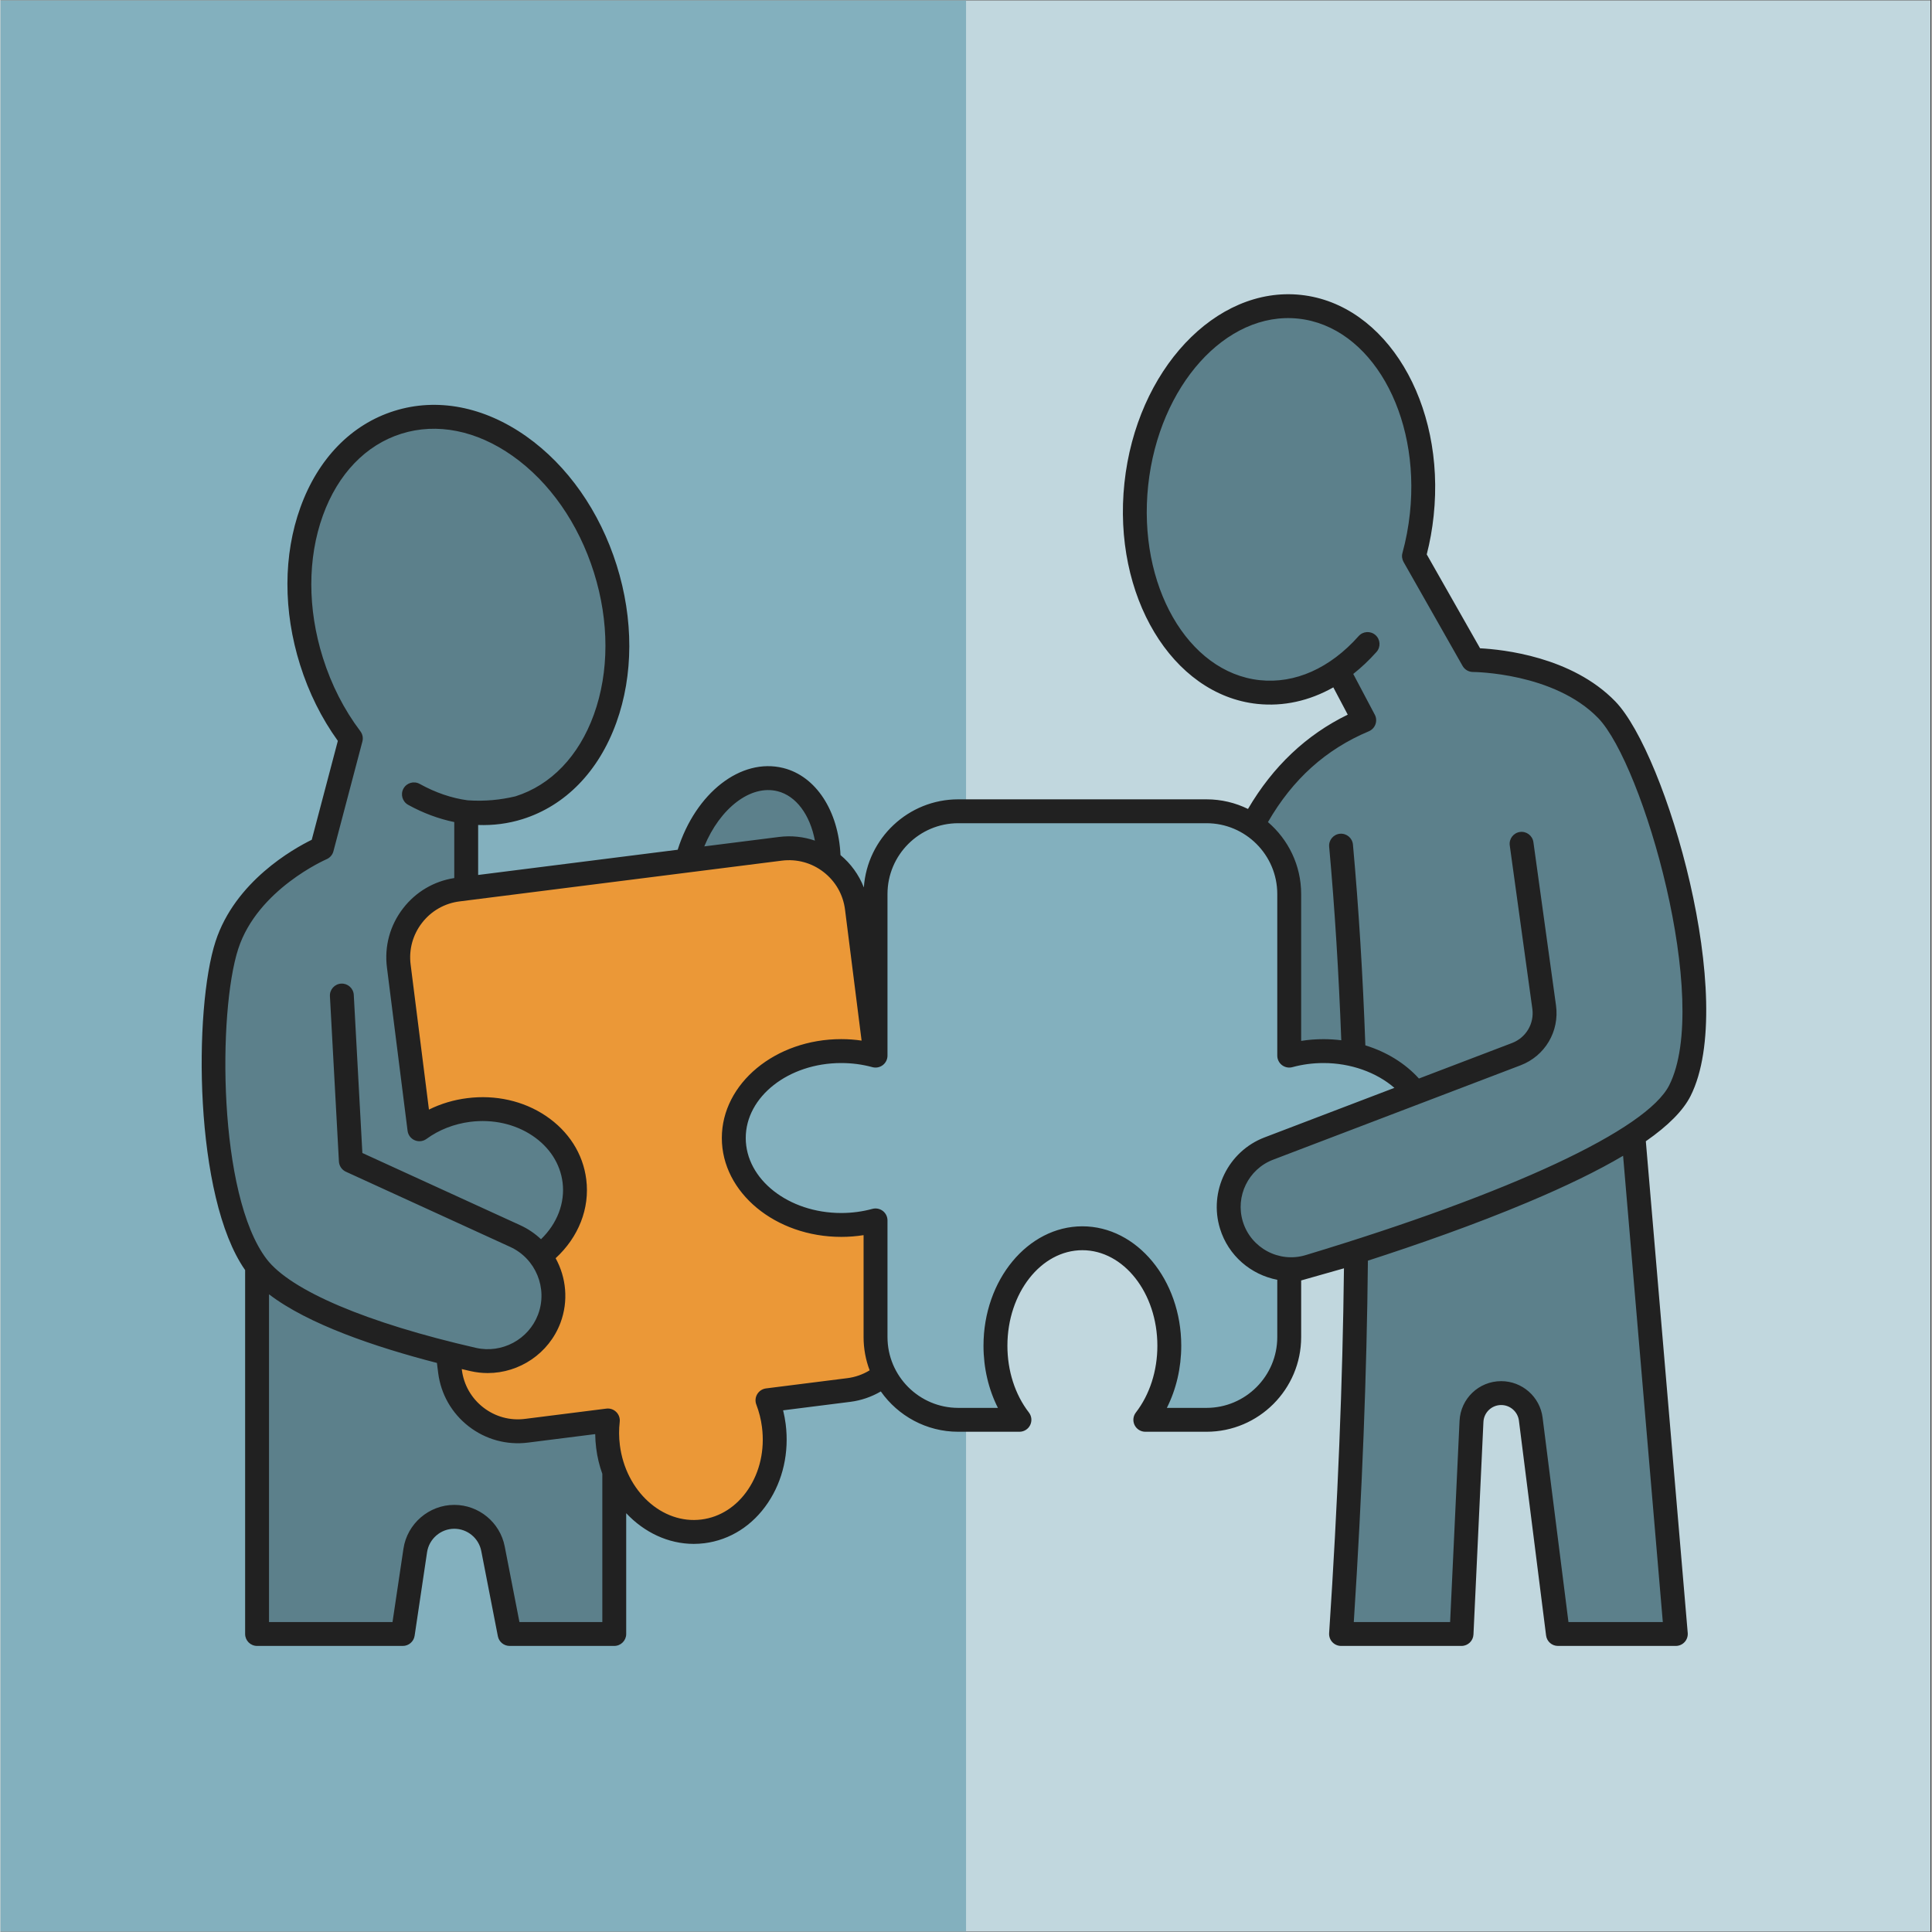
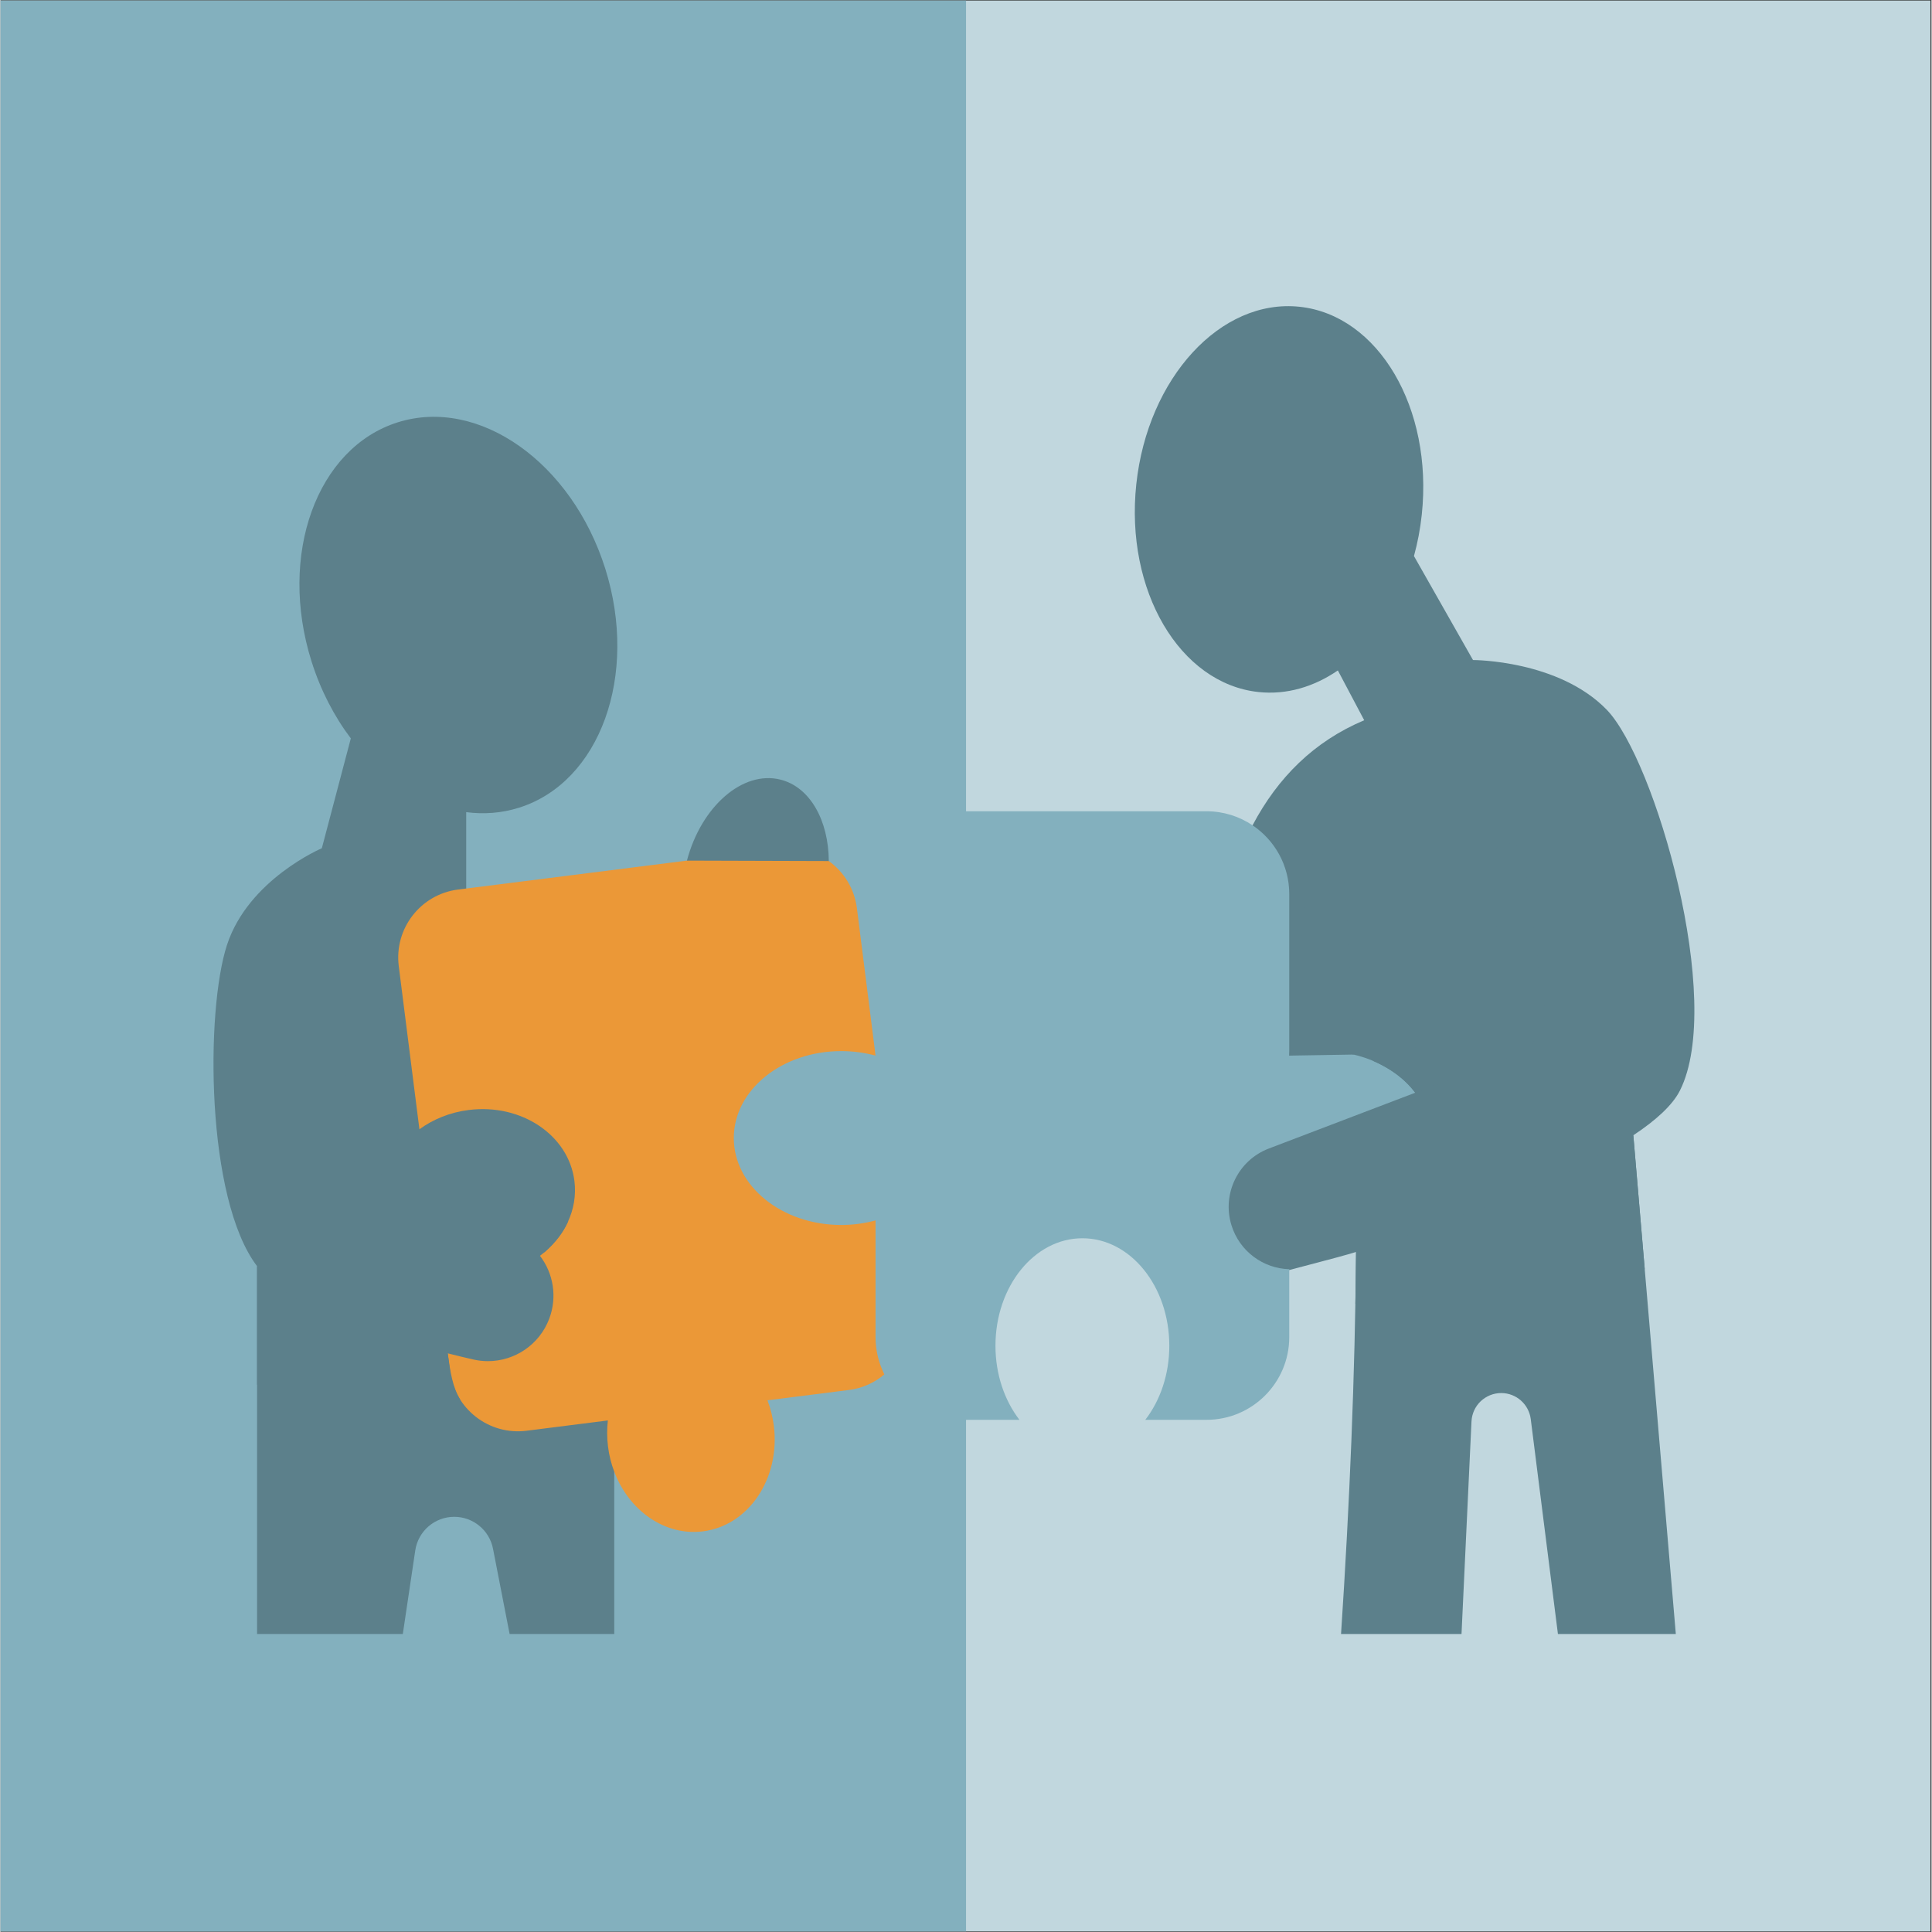
<svg xmlns="http://www.w3.org/2000/svg" width="300" zoomAndPan="magnify" viewBox="0 0 224.88 225" height="300" preserveAspectRatio="xMidYMid meet" version="1.0">
  <rect x="0" y="0" width="224.88" height="225" fill="#333333" stroke="none" />
  <defs>
    <clipPath id="6fd0c0e5bb">
      <path d="M 0 0.059 L 224.762 0.059 L 224.762 224.938 L 0 224.938 Z M 0 0.059 " clip-rule="nonzero" />
    </clipPath>
    <clipPath id="85a09910f4">
      <path d="M 0 0.059 L 112.445 0.059 L 112.445 224.938 L 0 224.938 Z M 0 0.059 " clip-rule="nonzero" />
    </clipPath>
  </defs>
  <g clip-path="url(#6fd0c0e5bb)">
-     <path fill="#ffffff" d="M 0 0.059 L 224.879 0.059 L 224.879 224.941 L 0 224.941 Z M 0 0.059 " fill-opacity="1" fill-rule="nonzero" />
    <path fill="#c1d7de" d="M 0 0.059 L 224.879 0.059 L 224.879 224.941 L 0 224.941 Z M 0 0.059 " fill-opacity="1" fill-rule="nonzero" />
  </g>
  <g clip-path="url(#85a09910f4)">
    <path fill="#83b0be" d="M -28.891 262.637 L -28.891 -0.156 L 112.445 -0.156 L 112.445 262.637 Z M -28.891 262.637 " fill-opacity="1" fill-rule="nonzero" />
  </g>
  <path fill="#5c808b" d="M 195.582 127.008 C 200.816 116.609 192.688 88.461 187.055 82.652 C 181.461 76.883 171.602 76.867 171.484 76.867 L 164.609 64.758 C 165.031 63.219 165.344 61.605 165.52 59.934 C 166.844 47.543 160.473 36.707 151.293 35.727 C 142.113 34.746 133.598 43.996 132.273 56.387 C 130.949 68.773 137.32 79.613 146.504 80.594 C 149.766 80.941 152.941 80 155.746 78.078 L 158.816 83.879 C 152.945 86.352 148.746 90.566 145.812 96.113 C 133.379 117.418 131.891 135.512 147.012 148.738 C 148.641 148.246 155.871 146.438 157.867 145.801 C 157.746 160.172 157.125 175.043 156.117 190.293 L 170.148 190.293 L 171.309 165.543 C 171.355 164.617 171.754 163.789 172.375 163.195 C 173.004 162.602 173.844 162.234 174.773 162.234 C 176.516 162.234 177.992 163.535 178.211 165.27 L 181.375 190.293 L 195.105 190.293 L 190.156 132.215 C 192.785 130.473 194.719 128.715 195.582 127.008 Z M 195.582 127.008 " fill-opacity="1" fill-rule="nonzero" />
  <path fill="#5c808b" d="M 54.234 94.582 C 56.289 94.852 58.367 94.699 60.379 94.066 C 69.832 91.094 74.328 78.641 70.434 66.242 C 66.535 53.852 55.715 46.211 46.262 49.184 C 36.816 52.16 32.316 64.613 36.215 77.008 C 37.281 80.398 38.863 83.434 40.797 85.992 L 37.422 98.785 C 37.422 98.785 28.863 102.414 26.371 110.059 C 23.875 117.703 23.895 139.594 29.879 147.461 L 29.879 190.293 L 46.852 190.293 L 48.301 180.562 C 48.637 178.312 50.566 176.648 52.844 176.648 C 53.945 176.648 54.965 177.039 55.766 177.699 C 56.566 178.355 57.145 179.285 57.355 180.363 L 59.289 190.293 L 71.477 190.293 L 71.477 171.395 C 77.676 144.449 81.848 118.234 54.234 103.477 Z M 54.234 94.582 " fill-opacity="1" fill-rule="nonzero" />
  <path fill="#eb9837" d="M 102.938 160.059 C 102.277 158.754 105.227 156.812 105.227 155.254 L 105.227 142.039 L 101.906 122.938 L 99.734 105.762 C 99.441 103.469 98.203 101.527 96.461 100.277 C 94.887 99.152 92.387 95.184 90.312 95.449 L 79.941 100.227 L 54.234 103.477 L 53.293 103.594 C 48.922 104.148 45.832 108.137 46.379 112.508 L 48.785 131.516 C 50.379 130.352 52.344 129.543 54.523 129.27 C 60.652 128.492 66.16 132.191 66.836 137.523 C 67.266 140.91 65.637 144.145 62.824 146.25 C 64.375 148.277 64.863 151.031 63.906 153.574 C 62.766 156.602 59.883 158.52 56.762 158.52 C 56.195 158.52 55.621 158.457 55.051 158.324 C 54.121 158.113 53.125 157.875 52.082 157.609 L 52.352 159.711 C 52.898 164.082 56.891 167.176 61.258 166.625 L 70.73 165.426 C 70.621 166.41 70.617 167.434 70.75 168.473 C 70.875 169.5 71.129 170.48 71.477 171.395 C 73.195 175.934 77.367 178.902 81.805 178.34 C 87.141 177.672 90.836 172.156 90.059 166.031 C 89.926 164.988 89.672 164.004 89.32 163.078 L 98.789 161.879 C 100.379 161.68 101.797 161.023 102.938 160.059 Z M 102.938 160.059 " fill-opacity="1" fill-rule="nonzero" />
  <path fill="#83b0be" d="M 164.758 127.258 L 147.707 133.758 C 144.133 135.121 142.23 139.027 143.352 142.68 C 144.293 145.734 147.055 147.727 150.086 147.812 L 150.086 155.715 C 150.086 161.035 145.77 165.352 140.445 165.352 L 133.32 165.352 C 135.055 163.105 136.117 160.07 136.117 156.723 C 136.117 149.809 131.586 144.207 125.996 144.207 C 120.402 144.207 115.871 149.809 115.871 156.723 C 115.871 160.07 116.934 163.105 118.664 165.352 L 111.543 165.352 C 107.781 165.352 104.527 163.199 102.938 160.059 C 102.277 158.754 101.906 157.277 101.906 155.715 L 101.906 142.129 C 100.652 142.469 99.309 142.66 97.91 142.66 C 91 142.66 85.398 138.125 85.398 132.535 C 85.398 126.941 91 122.41 97.91 122.41 C 99.309 122.41 100.652 122.598 101.906 122.938 L 101.906 104.117 C 101.906 98.797 106.219 94.48 111.543 94.48 L 140.445 94.48 C 142.43 94.48 144.277 95.082 145.812 96.113 C 148.387 97.84 150.086 100.781 150.086 104.117 L 150.086 122.938 C 151.336 122.598 152.68 122.41 154.078 122.41 C 158.598 122.41 162.559 124.348 164.758 127.258 Z M 164.758 127.258 " fill-opacity="1" fill-rule="nonzero" />
-   <path fill="#5c808b" d="M 90.828 90.793 C 94.281 91.656 96.434 95.555 96.461 100.277 C 94.887 99.152 92.898 98.586 90.82 98.852 L 79.941 100.227 C 81.605 93.906 86.445 89.695 90.828 90.793 Z M 90.828 90.793 " fill-opacity="1" fill-rule="nonzero" />
+   <path fill="#5c808b" d="M 90.828 90.793 C 94.281 91.656 96.434 95.555 96.461 100.277 L 79.941 100.227 C 81.605 93.906 86.445 89.695 90.828 90.793 Z M 90.828 90.793 " fill-opacity="1" fill-rule="nonzero" />
  <path fill="#5c808b" d="M 190.156 132.215 C 182.273 137.434 168.137 142.512 157.867 145.801 L 157.785 151.863 L 191.488 147.816 Z M 190.156 132.215 " fill-opacity="1" fill-rule="nonzero" />
  <path fill="#5c808b" d="M 175.562 98.27 C 176.469 98.27 177.234 98.938 177.359 99.832 L 179.777 117.281 C 180.102 119.641 178.754 121.918 176.527 122.766 L 164.758 127.258 C 163.547 125.621 161.84 124.422 159.789 123.523 L 172.121 119.605 C 173.91 118.754 174.605 118.004 174.637 116.055 L 173.75 100.184 C 173.691 99.145 174.52 98.27 175.562 98.27 Z M 175.562 98.27 " fill-opacity="1" fill-rule="nonzero" />
  <path fill="#5c808b" d="M 157.594 122.812 C 157.34 115.172 156.91 107.699 156.289 100.418 C 156.195 99.348 155.25 98.559 154.18 98.648 C 153.246 98.73 152.504 99.461 152.41 100.391 L 150.086 122.938 Z M 157.594 122.812 " fill-opacity="1" fill-rule="nonzero" />
  <path fill="#5c808b" d="M 52.082 157.609 C 44.102 155.609 33.461 152.168 29.879 147.461 L 29.879 161.254 L 53.562 163.043 C 52.645 161.539 52.395 159.859 52.082 157.609 Z M 52.082 157.609 " fill-opacity="1" fill-rule="nonzero" />
  <path fill="#5c808b" d="M 59.938 143.949 L 40.801 135.191 L 39.883 118.289 C 39.812 117.012 40.828 115.938 42.105 115.938 C 43.223 115.938 44.168 116.766 44.316 117.871 L 46.316 132.875 L 66.109 142.23 C 65.547 143.551 64.578 144.742 63.336 145.844 Z M 59.938 143.949 " fill-opacity="1" fill-rule="nonzero" />
-   <path fill="#212121" d="M 196.824 127.633 C 202.391 116.57 193.984 87.801 188.055 81.684 C 182.992 76.465 174.914 75.633 172.309 75.5 L 166.098 64.566 C 166.473 63.109 166.742 61.602 166.902 60.082 C 168.305 46.949 161.367 35.402 151.438 34.344 C 141.512 33.285 132.293 43.105 130.891 56.238 C 129.488 69.371 136.426 80.914 146.355 81.977 C 149.41 82.301 152.43 81.625 155.219 80.051 L 156.898 83.227 C 152.07 85.578 148.176 89.266 145.281 94.211 C 143.82 93.492 142.18 93.09 140.449 93.09 L 111.539 93.09 C 105.719 93.09 100.938 97.629 100.543 103.352 C 99.961 101.863 99.016 100.574 97.824 99.582 C 97.586 94.426 94.965 90.395 91.168 89.445 C 86.219 88.207 80.957 92.348 78.863 98.961 L 55.625 101.898 L 55.625 96.078 C 57.391 96.141 59.133 95.918 60.797 95.395 C 65.789 93.824 69.668 89.836 71.719 84.16 C 73.719 78.621 73.734 72.109 71.758 65.828 C 69.781 59.543 66.043 54.215 61.23 50.816 C 56.305 47.34 50.84 46.289 45.848 47.859 C 40.852 49.43 36.973 53.418 34.926 59.09 C 32.922 64.633 32.91 71.141 34.887 77.426 C 35.906 80.668 37.383 83.641 39.285 86.281 L 36.246 97.801 C 34.113 98.844 27.328 102.641 25.047 109.625 C 22.48 117.492 22.512 139.387 28.488 147.914 L 28.488 190.293 C 28.488 191.059 29.109 191.684 29.879 191.684 L 46.852 191.684 C 47.539 191.684 48.125 191.18 48.227 190.496 L 49.676 180.77 C 49.91 179.211 51.27 178.039 52.844 178.039 C 54.375 178.039 55.695 179.129 55.988 180.629 L 57.922 190.559 C 58.051 191.211 58.625 191.684 59.289 191.684 L 71.477 191.684 C 72.246 191.684 72.867 191.059 72.867 190.293 L 72.867 176.227 C 74.957 178.453 77.758 179.801 80.738 179.801 C 81.148 179.801 81.562 179.773 81.98 179.723 C 84.965 179.344 87.594 177.672 89.379 175.004 C 91.125 172.402 91.855 169.152 91.441 165.855 C 91.371 165.316 91.273 164.777 91.141 164.246 L 98.965 163.258 C 100.23 163.098 101.434 162.68 102.52 162.047 C 104.52 164.883 107.816 166.742 111.539 166.742 L 118.664 166.742 C 119.195 166.742 119.68 166.441 119.914 165.965 C 120.145 165.488 120.09 164.922 119.766 164.5 C 118.148 162.406 117.262 159.641 117.262 156.723 C 117.262 150.586 121.18 145.598 125.992 145.598 C 130.809 145.598 134.727 150.586 134.727 156.723 C 134.727 159.641 133.84 162.406 132.223 164.5 C 131.898 164.922 131.84 165.488 132.074 165.965 C 132.309 166.441 132.793 166.742 133.324 166.742 L 140.449 166.742 C 146.527 166.742 151.473 161.793 151.473 155.715 L 151.473 149.121 L 156.457 147.707 C 156.305 160.98 155.742 174.902 154.73 190.199 C 154.707 190.586 154.84 190.961 155.102 191.242 C 155.367 191.523 155.734 191.684 156.117 191.684 L 170.148 191.684 C 170.891 191.684 171.504 191.098 171.539 190.355 L 172.699 165.605 C 172.75 164.496 173.66 163.629 174.77 163.629 C 175.812 163.629 176.699 164.41 176.832 165.441 L 179.996 190.465 C 180.082 191.16 180.672 191.684 181.375 191.684 L 195.105 191.684 C 195.496 191.684 195.867 191.52 196.129 191.234 C 196.395 190.945 196.523 190.562 196.492 190.176 L 191.613 132.91 C 194.242 131.078 195.973 129.324 196.824 127.633 Z M 90.492 92.145 C 92.664 92.688 94.273 94.891 94.844 97.898 C 93.535 97.449 92.109 97.285 90.648 97.473 L 81.961 98.57 C 83.785 94.145 87.336 91.355 90.492 92.145 Z M 27.691 110.488 C 29.953 103.559 37.891 100.102 37.969 100.066 C 38.363 99.898 38.66 99.559 38.77 99.141 L 42.145 86.348 C 42.254 85.938 42.164 85.496 41.906 85.156 C 40.004 82.637 38.535 79.754 37.539 76.59 C 35.746 70.887 35.746 65.008 37.543 60.035 C 39.289 55.199 42.535 51.816 46.68 50.512 C 50.828 49.207 55.426 50.125 59.629 53.09 C 63.945 56.137 67.309 60.957 69.105 66.664 C 70.898 72.367 70.898 78.246 69.102 83.219 C 67.355 88.055 64.109 91.438 59.965 92.742 C 58.258 93.148 56.426 93.344 54.398 93.203 C 52.543 92.953 50.664 92.316 48.816 91.293 C 48.145 90.922 47.301 91.164 46.926 91.84 C 46.555 92.512 46.801 93.355 47.473 93.73 C 49.219 94.695 51.031 95.363 52.844 95.738 L 52.844 102.258 C 50.477 102.625 48.371 103.863 46.895 105.77 C 45.359 107.746 44.688 110.199 45.004 112.68 L 47.406 131.691 C 47.469 132.18 47.781 132.598 48.234 132.793 C 48.688 132.988 49.207 132.93 49.605 132.641 C 51.066 131.574 52.828 130.887 54.699 130.648 C 57.328 130.316 59.902 130.891 61.949 132.262 C 63.938 133.594 65.18 135.523 65.457 137.699 C 65.758 140.094 64.828 142.496 62.945 144.32 C 62.246 143.66 61.434 143.102 60.516 142.684 L 42.141 134.277 L 41.141 115.863 C 41.098 115.098 40.441 114.508 39.676 114.551 C 38.91 114.594 38.32 115.246 38.363 116.016 L 39.41 135.266 C 39.438 135.781 39.75 136.242 40.219 136.457 L 59.359 145.215 C 62.328 146.57 63.754 150.031 62.602 153.086 C 61.508 155.992 58.395 157.664 55.359 156.969 C 42.664 154.066 33.781 150.293 30.984 146.621 C 25.316 139.164 25.301 117.816 27.691 110.488 Z M 70.086 188.902 L 60.434 188.902 L 58.719 180.098 C 58.172 177.293 55.703 175.258 52.844 175.258 C 49.902 175.258 47.359 177.449 46.926 180.359 L 45.652 188.902 L 31.27 188.902 L 31.27 150.734 C 35.832 154.227 43.648 156.875 50.824 158.727 L 50.969 159.887 C 51.285 162.367 52.547 164.578 54.523 166.113 C 56.5 167.645 58.953 168.316 61.434 168.004 L 69.258 167.016 C 69.266 167.559 69.301 168.105 69.371 168.648 C 69.5 169.695 69.746 170.695 70.086 171.641 Z M 98.617 160.5 L 89.145 161.695 C 88.723 161.75 88.348 161.996 88.129 162.359 C 87.906 162.727 87.867 163.176 88.02 163.574 C 88.344 164.418 88.566 165.305 88.68 166.207 C 89.012 168.836 88.441 171.41 87.066 173.457 C 85.738 175.441 83.805 176.688 81.633 176.961 C 77.066 177.539 72.805 173.652 72.129 168.297 C 72.016 167.398 72.008 166.484 72.113 165.586 C 72.16 165.16 72.012 164.738 71.707 164.438 C 71.402 164.137 70.977 163.992 70.555 164.047 L 61.086 165.242 C 59.34 165.465 57.617 164.992 56.227 163.914 C 54.836 162.836 53.949 161.281 53.73 159.539 L 53.715 159.441 C 54.062 159.523 54.402 159.602 54.738 159.68 C 55.406 159.832 56.078 159.906 56.738 159.906 C 60.426 159.906 63.863 157.629 65.207 154.066 C 66.164 151.516 65.883 148.773 64.648 146.531 C 67.32 144.078 68.645 140.727 68.215 137.348 C 67.84 134.363 66.164 131.738 63.5 129.949 C 60.895 128.203 57.645 127.473 54.352 127.891 C 52.785 128.086 51.273 128.539 49.895 129.223 L 47.762 112.332 C 47.539 110.586 48.012 108.863 49.09 107.473 C 50.168 106.082 51.723 105.195 53.465 104.977 L 90.996 100.23 C 92.742 100.012 94.465 100.48 95.855 101.559 C 97.246 102.637 98.133 104.191 98.352 105.938 L 100.281 121.188 C 99.5 121.074 98.707 121.016 97.91 121.016 C 90.242 121.016 84.004 126.184 84.004 132.531 C 84.004 138.883 90.242 144.047 97.91 144.047 C 98.789 144.047 99.656 143.98 100.512 143.844 L 100.512 155.715 C 100.512 157.078 100.762 158.383 101.219 159.586 C 100.43 160.07 99.547 160.383 98.617 160.5 Z M 148.691 155.715 C 148.691 160.262 144.992 163.961 140.449 163.961 L 135.832 163.961 C 136.922 161.797 137.508 159.305 137.508 156.723 C 137.508 149.055 132.344 142.816 125.992 142.816 C 119.645 142.816 114.477 149.055 114.477 156.723 C 114.477 159.305 115.062 161.797 116.156 163.961 L 111.539 163.961 C 106.996 163.961 103.297 160.262 103.297 155.715 L 103.297 142.129 C 103.297 141.695 103.094 141.285 102.75 141.023 C 102.406 140.762 101.957 140.672 101.539 140.785 C 100.367 141.105 99.148 141.266 97.91 141.266 C 91.777 141.266 86.789 137.348 86.789 132.531 C 86.789 127.719 91.777 123.801 97.91 123.801 C 99.148 123.801 100.367 123.961 101.539 124.281 C 101.957 124.395 102.406 124.305 102.75 124.043 C 103.094 123.781 103.297 123.371 103.297 122.938 L 103.297 104.117 C 103.297 99.57 106.996 95.871 111.539 95.871 L 140.449 95.871 C 144.992 95.871 148.691 99.57 148.691 104.117 L 148.691 122.938 C 148.691 123.371 148.895 123.781 149.238 124.043 C 149.582 124.305 150.031 124.395 150.449 124.281 C 151.621 123.961 152.84 123.801 154.074 123.801 C 157.234 123.801 160.238 124.879 162.332 126.691 L 147.211 132.461 C 142.969 134.078 140.688 138.746 142.023 143.09 C 142.996 146.254 145.641 148.457 148.691 149.043 Z M 193.59 188.902 L 182.602 188.902 L 179.59 165.094 C 179.285 162.672 177.211 160.848 174.77 160.848 C 172.172 160.848 170.039 162.879 169.918 165.477 L 168.82 188.902 L 157.602 188.902 C 158.578 173.781 159.117 159.988 159.246 146.816 C 164.992 144.957 171.691 142.617 177.852 140.023 C 182.348 138.133 186.043 136.332 188.965 134.602 Z M 151.988 146.172 C 148.906 147.102 145.629 145.352 144.684 142.273 C 143.777 139.324 145.324 136.156 148.203 135.059 L 177.023 124.066 C 179.871 122.98 181.57 120.113 181.152 117.09 L 178.52 98.078 C 178.414 97.316 177.711 96.785 176.953 96.891 C 176.191 96.996 175.66 97.699 175.766 98.461 L 178.395 117.473 C 178.637 119.203 177.664 120.844 176.031 121.469 L 165.188 125.605 C 163.574 123.824 161.41 122.5 158.949 121.742 C 158.66 113.637 158.176 105.773 157.504 98.359 C 157.434 97.594 156.762 97.031 155.992 97.098 C 155.227 97.168 154.664 97.844 154.734 98.609 C 155.383 105.762 155.852 113.34 156.145 121.148 C 155.465 121.066 154.777 121.02 154.074 121.02 C 153.199 121.02 152.328 121.086 151.473 121.223 L 151.473 104.117 C 151.473 100.77 149.969 97.766 147.605 95.742 C 150.488 90.742 154.344 87.273 159.355 85.164 C 159.715 85.012 159.996 84.715 160.125 84.348 C 160.258 83.98 160.23 83.574 160.047 83.23 L 157.539 78.488 C 158.48 77.742 159.387 76.891 160.246 75.926 C 160.758 75.352 160.703 74.473 160.133 73.965 C 159.555 73.453 158.68 73.504 158.168 74.078 C 154.84 77.824 150.75 79.648 146.648 79.211 C 138.246 78.312 132.418 68.141 133.656 56.531 C 134.895 44.926 142.738 36.211 151.145 37.109 C 159.547 38.008 165.375 48.18 164.137 59.785 C 163.969 61.352 163.68 62.902 163.27 64.391 C 163.168 64.746 163.219 65.125 163.398 65.445 L 170.273 77.555 C 170.52 77.988 170.984 78.258 171.484 78.258 C 171.578 78.258 180.918 78.324 186.059 83.621 C 191.309 89.039 199.25 116.625 194.34 126.383 C 191.734 131.559 175.902 138.953 151.988 146.172 Z M 151.988 146.172 " fill-opacity="1" fill-rule="nonzero" />
</svg>